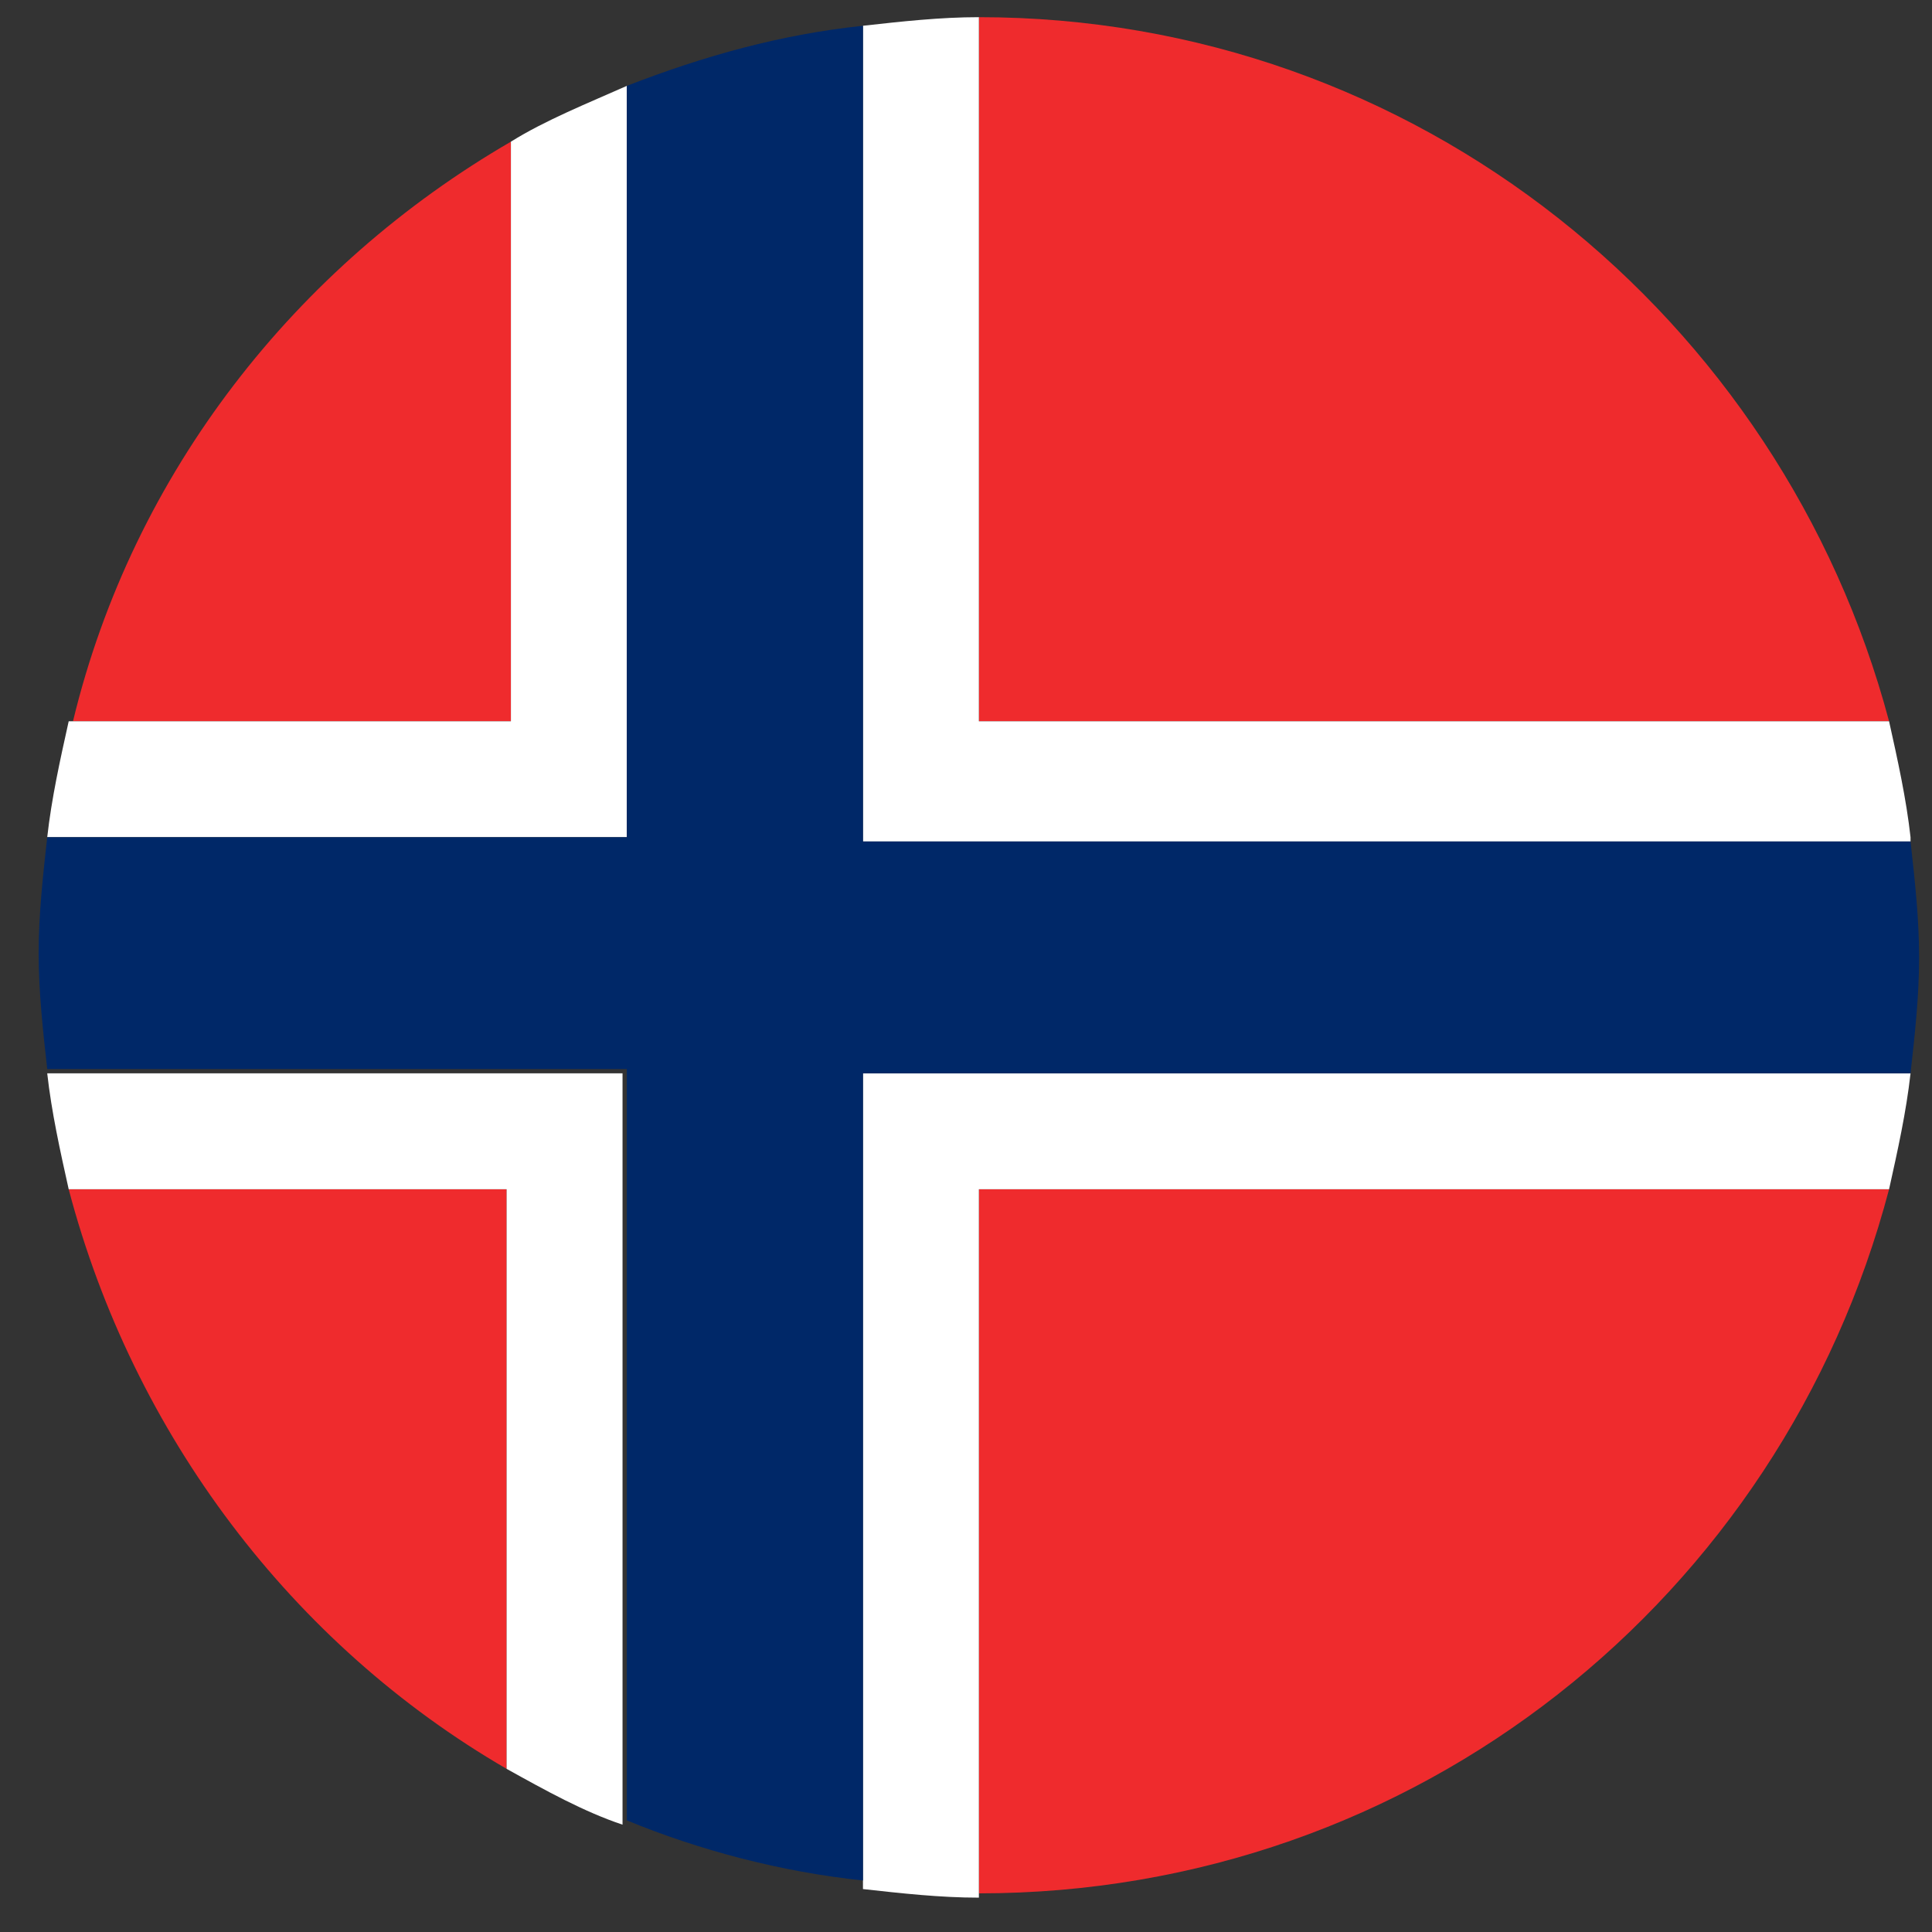
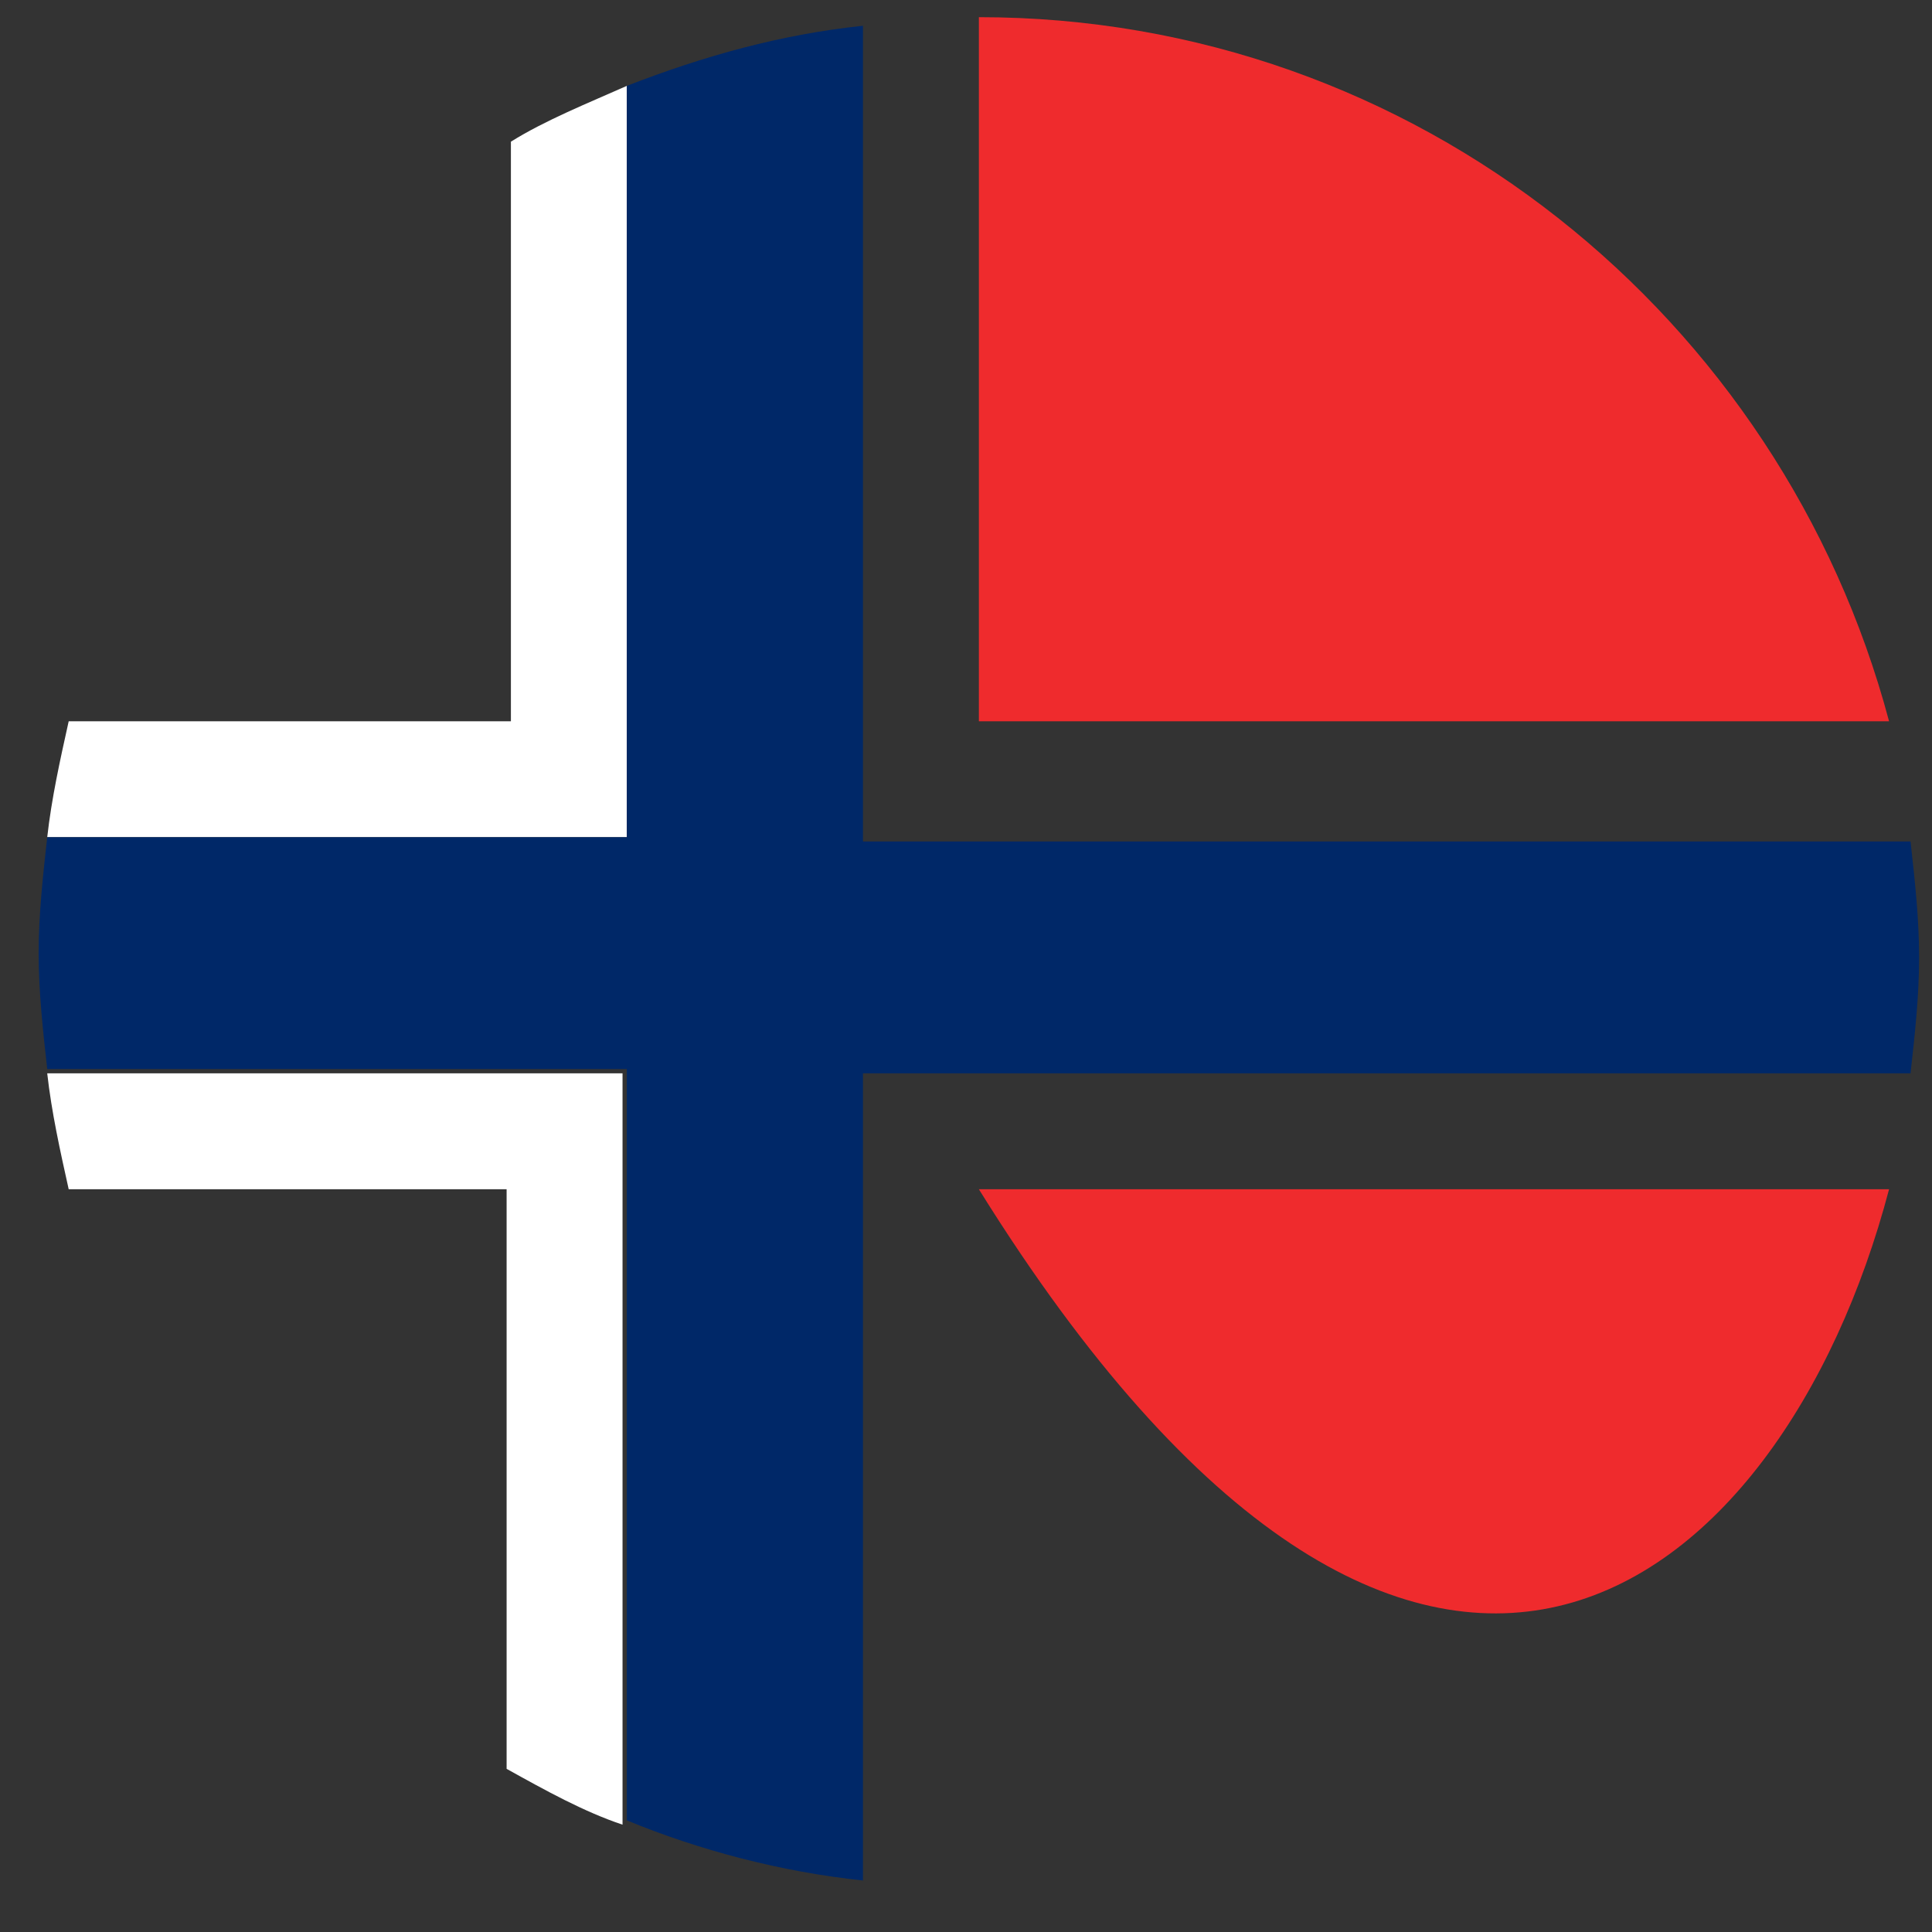
<svg xmlns="http://www.w3.org/2000/svg" version="1.1" id="Layer_1" x="0px" y="0px" viewBox="0 0 45 45" style="enable-background:new 0 0 45 45;" xml:space="preserve">
  <rect x="0" y="0" width="45" height="45" fill="#333333" stroke="none" />
  <style type="text/css">
	.st0{display:none;}
	.st1{fill:#EF2B2D;}
	.st2{fill:#FFFFFF;}
	.st3{fill:#002868;}
</style>
  <g>
-     <path class="st0" d="M45,22.3c0,12.2-9.9,22.2-22.2,22.2c-12.2,0-22.2-9.9-22.2-22.2C0.6,10,10.6,0.1,22.8,0.1   C35,0.1,45,10,45,22.3z" />
    <g>
      <path class="st1" d="M44,16.8C41.5,7.4,33,0.4,22.8,0.4v16.4H44z" />
-       <path class="st1" d="M1.6,27.7c1.5,5.7,5.2,10.6,10.2,13.5V27.7H1.6z" />
-       <path class="st1" d="M11.9,3.3c-5,2.9-8.8,7.7-10.2,13.5h10.2V3.3z" />
-       <path class="st1" d="M44,27.7H22.8v16.4C33,44.1,41.5,37.2,44,27.7z" />
+       <path class="st1" d="M44,27.7H22.8C33,44.1,41.5,37.2,44,27.7z" />
      <path class="st2" d="M14.6,2c-0.9,0.4-1.9,0.8-2.7,1.3v13.5H1.6c-0.2,0.9-0.4,1.8-0.5,2.7h13.5V2z" />
      <path class="st2" d="M1.1,25c0.1,0.9,0.3,1.8,0.5,2.7h10.2v13.5c0.9,0.5,1.8,1,2.7,1.3V25H1.1z" />
-       <path class="st2" d="M44,27.7c0.2-0.9,0.4-1.8,0.5-2.7H20.1v19c0.9,0.1,1.8,0.2,2.7,0.2V27.7H44z" />
-       <path class="st2" d="M44.5,19.5c-0.1-0.9-0.3-1.8-0.5-2.7H22.8V0.4c-0.9,0-1.8,0.1-2.7,0.2v19H44.5z" />
      <path class="st3" d="M44.5,25c0.1-0.9,0.2-1.8,0.2-2.7c0-0.9-0.1-1.8-0.2-2.7H20.1v-19c-1.9,0.2-3.7,0.7-5.5,1.4v17.5H1.1    c-0.1,0.9-0.2,1.8-0.2,2.7c0,0.9,0.1,1.8,0.2,2.7h13.5v17.5c1.7,0.7,3.6,1.2,5.5,1.4V25H44.5z" />
    </g>
  </g>
</svg>